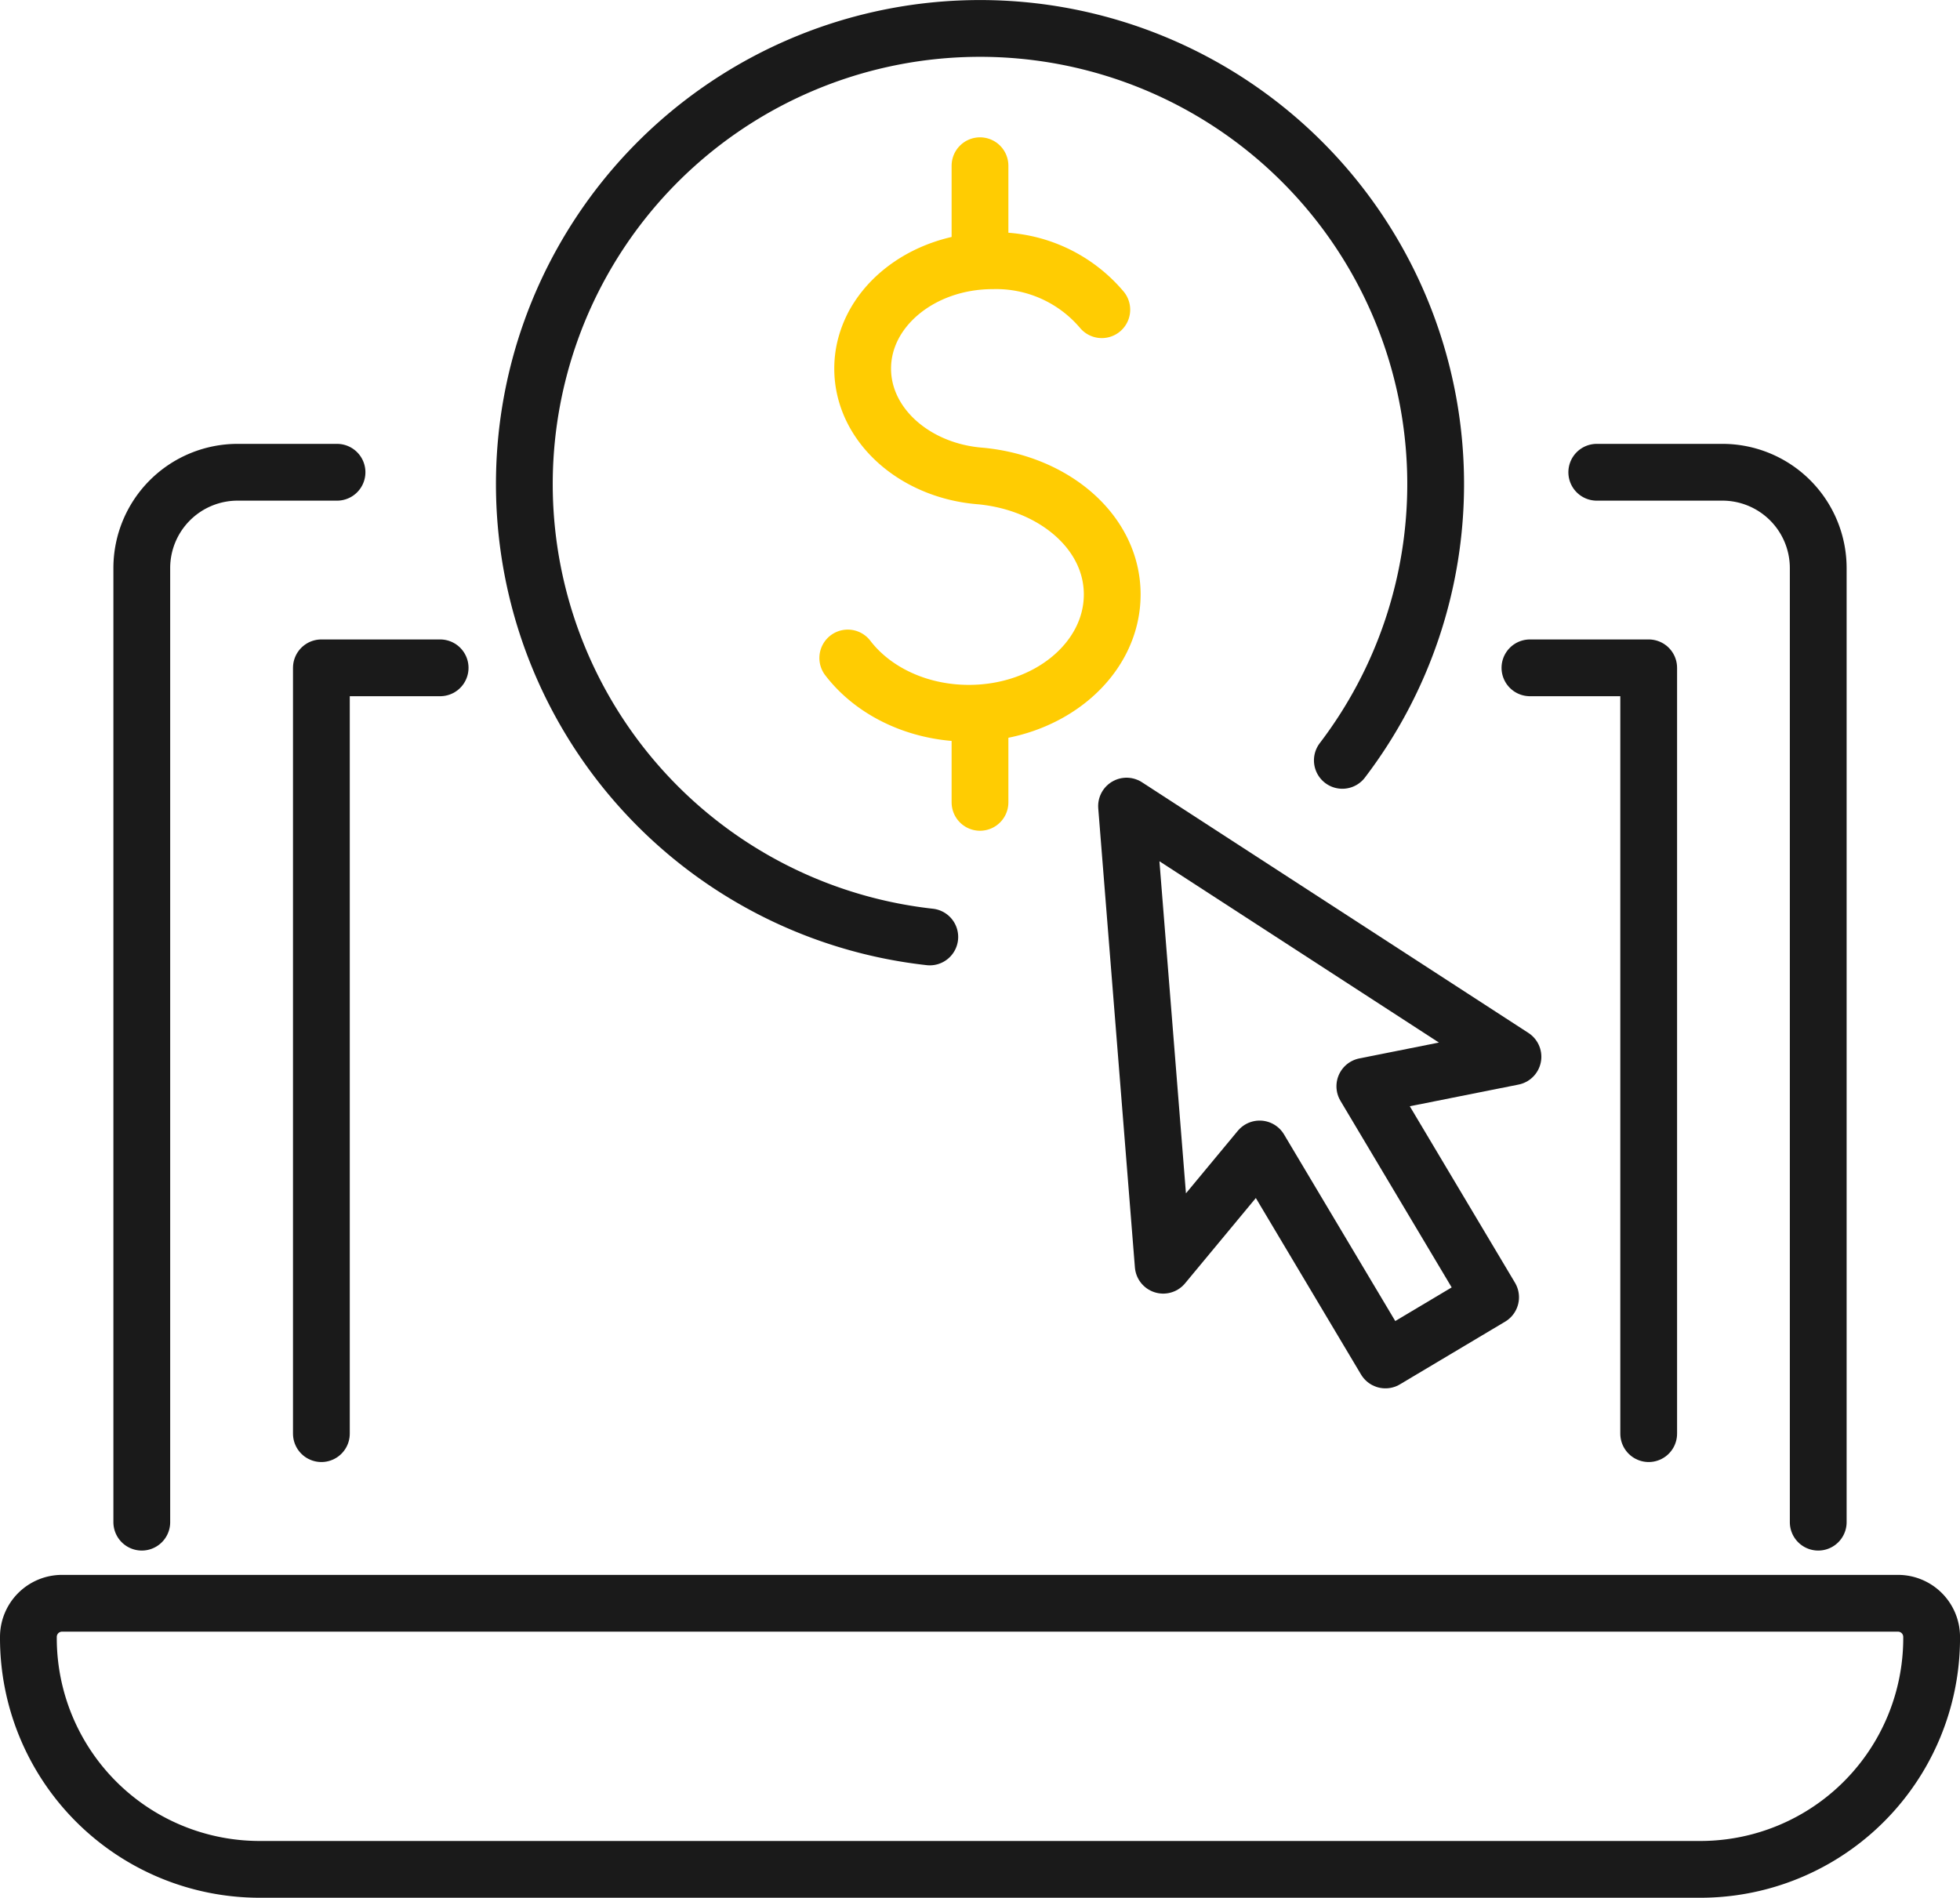
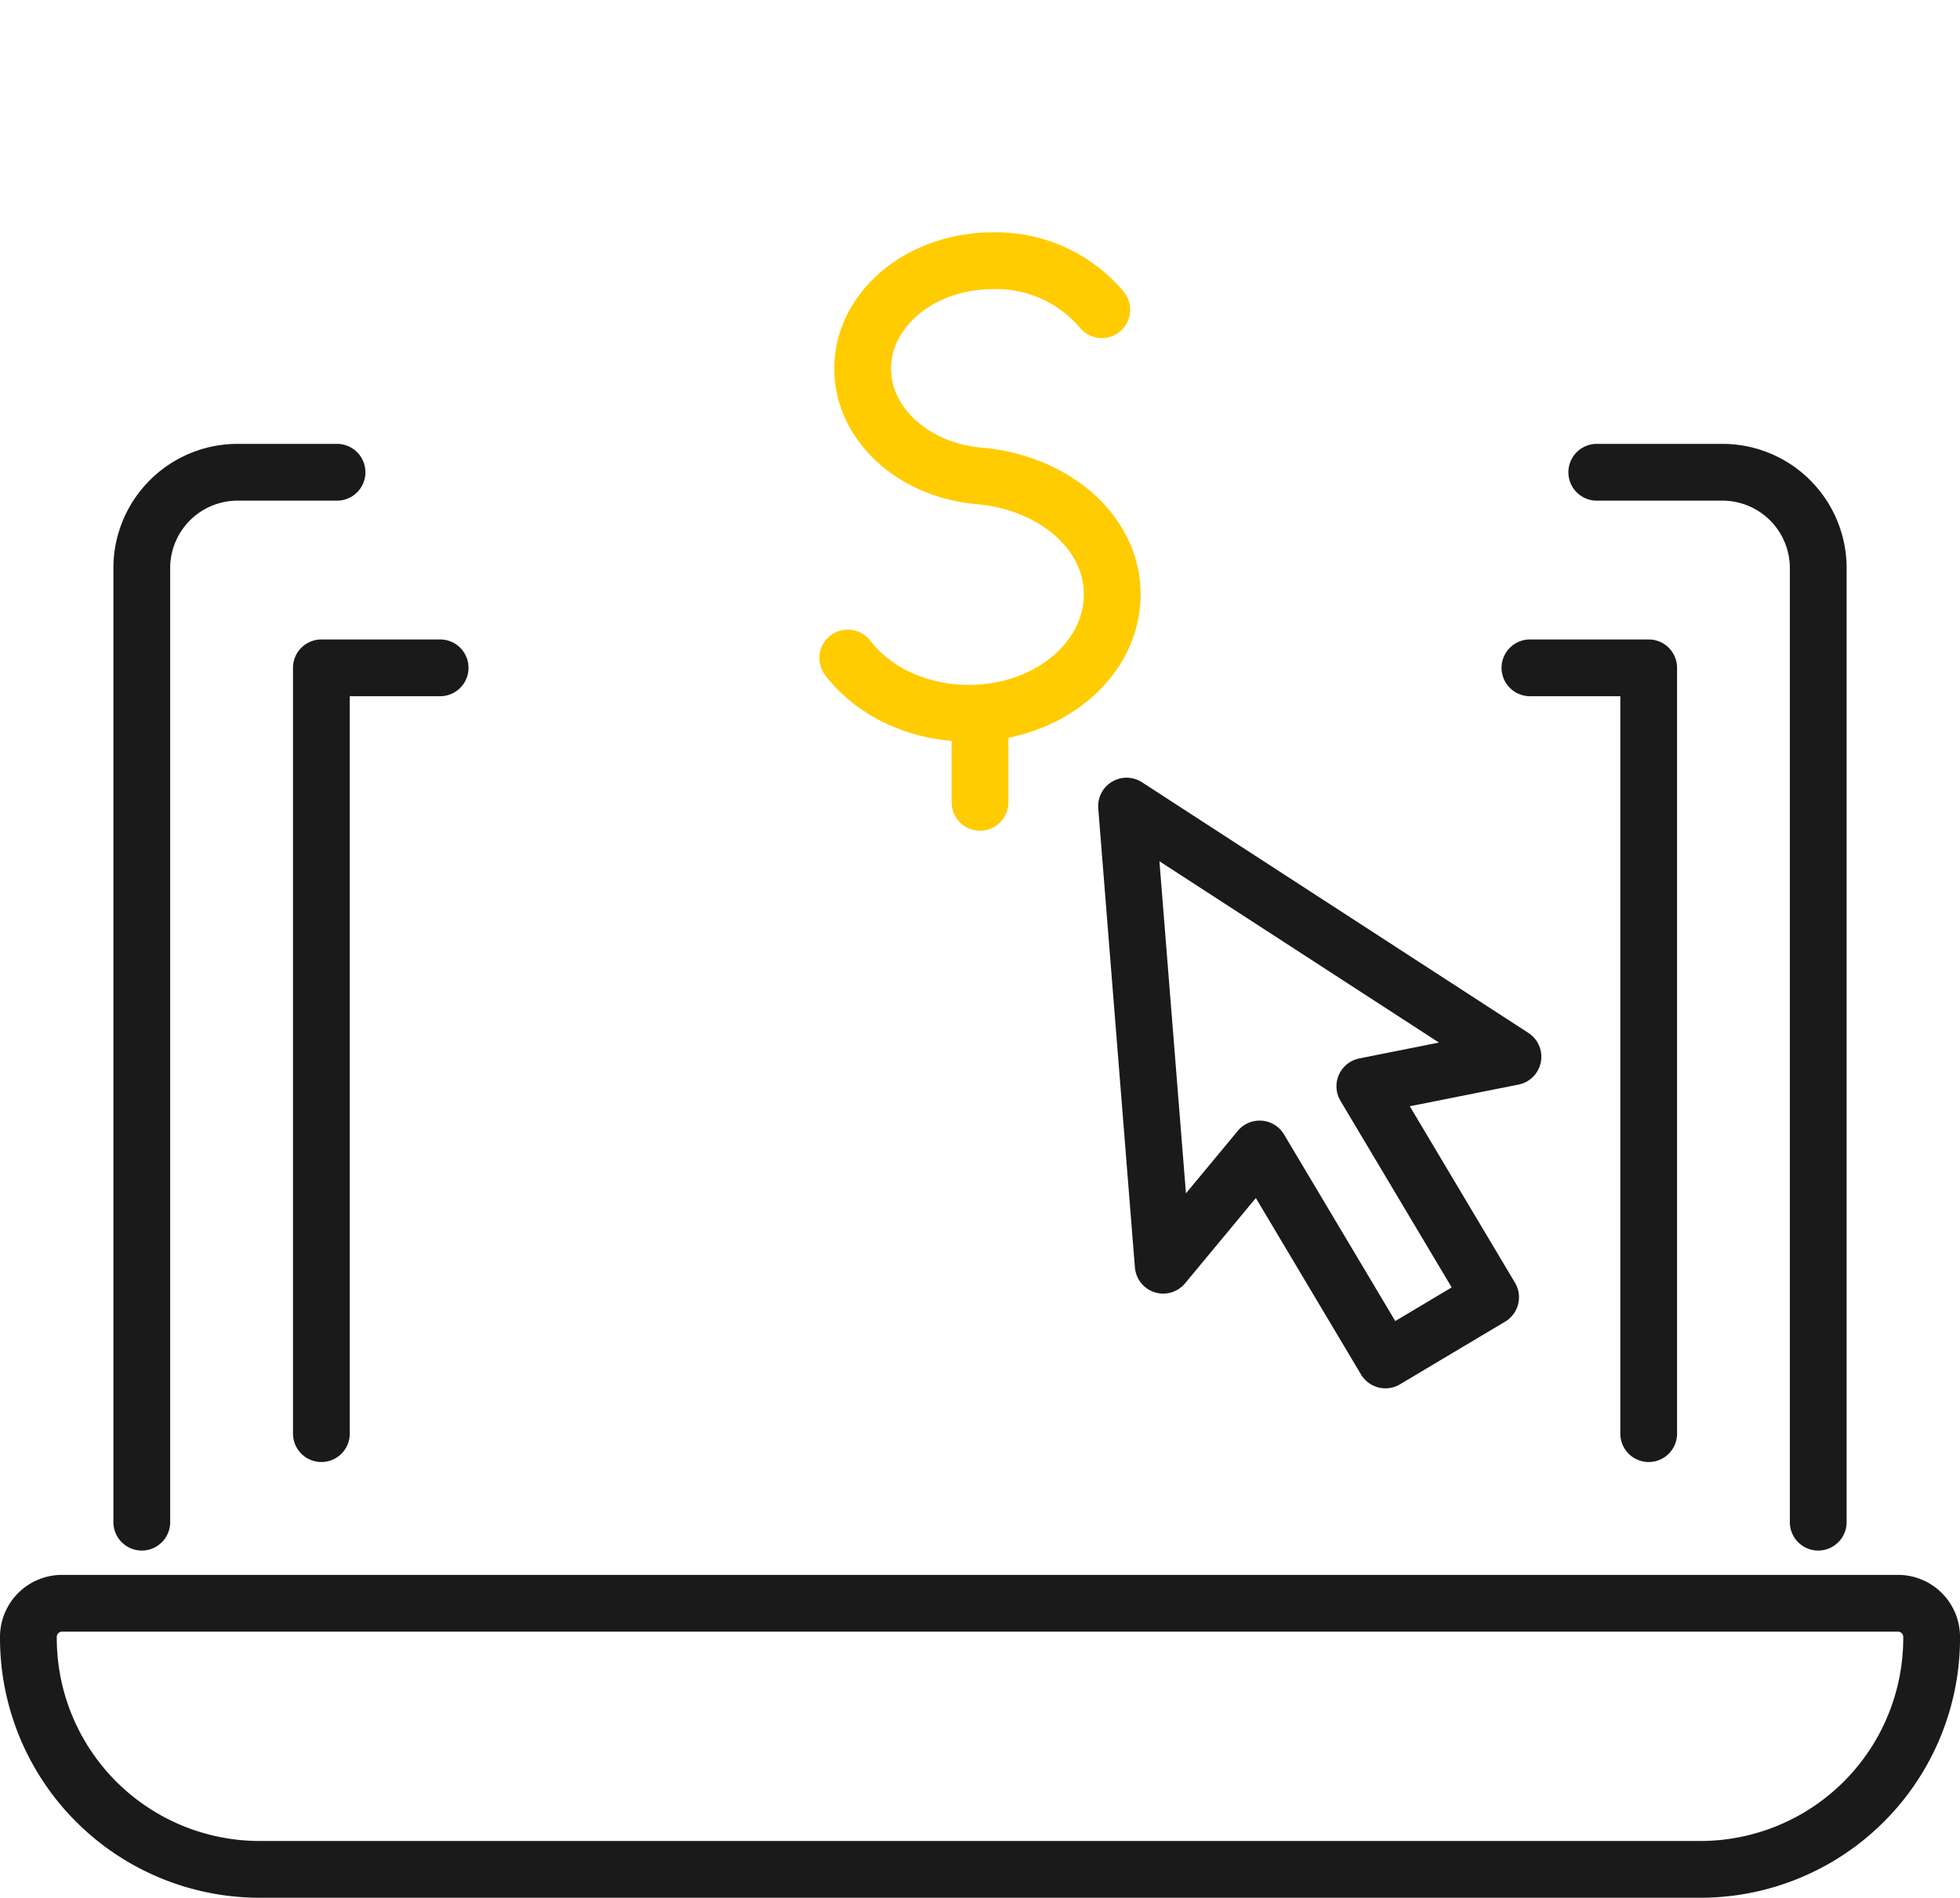
<svg xmlns="http://www.w3.org/2000/svg" width="241.645" height="233.981" viewBox="0 0 241.645 233.981">
  <g id="Group_431" data-name="Group 431" transform="translate(-1271.002 12099.171)">
    <g id="Group_405" data-name="Group 405" transform="translate(-154.566 -1787)">
      <path id="Path_3826" data-name="Path 3826" d="M1607.431,982.055h15.486a11.815,11.815,0,0,1,11.817,11.809V1111.5" transform="translate(15 -11236)" fill="none" stroke="#1a1a1a" stroke-linecap="round" stroke-linejoin="round" stroke-width="7" />
      <path id="Path_3827" data-name="Path 3827" d="M1428.049,1111.5V993.864a11.816,11.816,0,0,1,11.819-11.809h12.251" transform="translate(15 -11236)" fill="none" stroke="#1a1a1a" stroke-linecap="round" stroke-linejoin="round" stroke-width="7" />
      <path id="Path_3828" data-name="Path 3828" d="M1418.218,1121.5a4.15,4.15,0,0,0-4.15,4.15v.141a28.516,28.516,0,0,0,28.515,28.516H1620.2a28.516,28.516,0,0,0,28.516-28.516v-.141a4.15,4.15,0,0,0-4.151-4.15Z" transform="translate(15 -11236)" fill="none" stroke="#1a1a1a" stroke-linecap="round" stroke-linejoin="round" stroke-width="7" />
      <path id="Path_3829" data-name="Path 3829" d="M1515.089,1004.954c3.133,4.1,8.65,6.816,14.933,6.816,9.759,0,17.669-6.559,17.669-14.65,0-7.662-7.116-13.7-16.137-14.594h.012c-8.2-.588-14.642-6.3-14.642-13.25,0-7.345,7.182-13.3,16.042-13.3a17.063,17.063,0,0,1,13.441,6.036" transform="translate(15 -11236)" fill="none" stroke="#ffcc02" stroke-linecap="round" stroke-linejoin="round" stroke-width="7" />
      <line id="Line_142" data-name="Line 142" y2="10.363" transform="translate(1546.39 -10223.609)" fill="none" stroke="#ffcc02" stroke-linecap="round" stroke-linejoin="round" stroke-width="7" />
-       <line id="Line_143" data-name="Line 143" y2="10.804" transform="translate(1546.39 -10291.74)" fill="none" stroke="#ffcc02" stroke-linecap="round" stroke-linejoin="round" stroke-width="7" />
-       <path id="Path_3830" data-name="Path 3830" d="M1525.2,1039.347a56.177,56.177,0,1,1,50.863-21.772" transform="translate(15 -11236)" fill="none" stroke="#1a1a1a" stroke-linecap="round" stroke-linejoin="round" stroke-width="7" />
      <path id="Path_3831" data-name="Path 3831" d="M1549.458,1023.214l4.52,56.607,11.889-14.333,15.506,26.014,12.969-7.73-15.506-26.014,18.263-3.641Z" transform="translate(15 -11236)" fill="none" stroke="#1a1a1a" stroke-linecap="round" stroke-linejoin="round" stroke-width="7" />
      <path id="Path_3832" data-name="Path 3832" d="M1450.191,1100.586v-94.419h14.641" transform="translate(15 -11236)" fill="none" stroke="#1a1a1a" stroke-linecap="round" stroke-linejoin="round" stroke-width="7" />
      <path id="Path_3833" data-name="Path 3833" d="M1613.832,1100.586v-94.419h-14.641" transform="translate(15 -11236)" fill="none" stroke="#1a1a1a" stroke-linecap="round" stroke-linejoin="round" stroke-width="7" />
    </g>
  </g>
</svg>